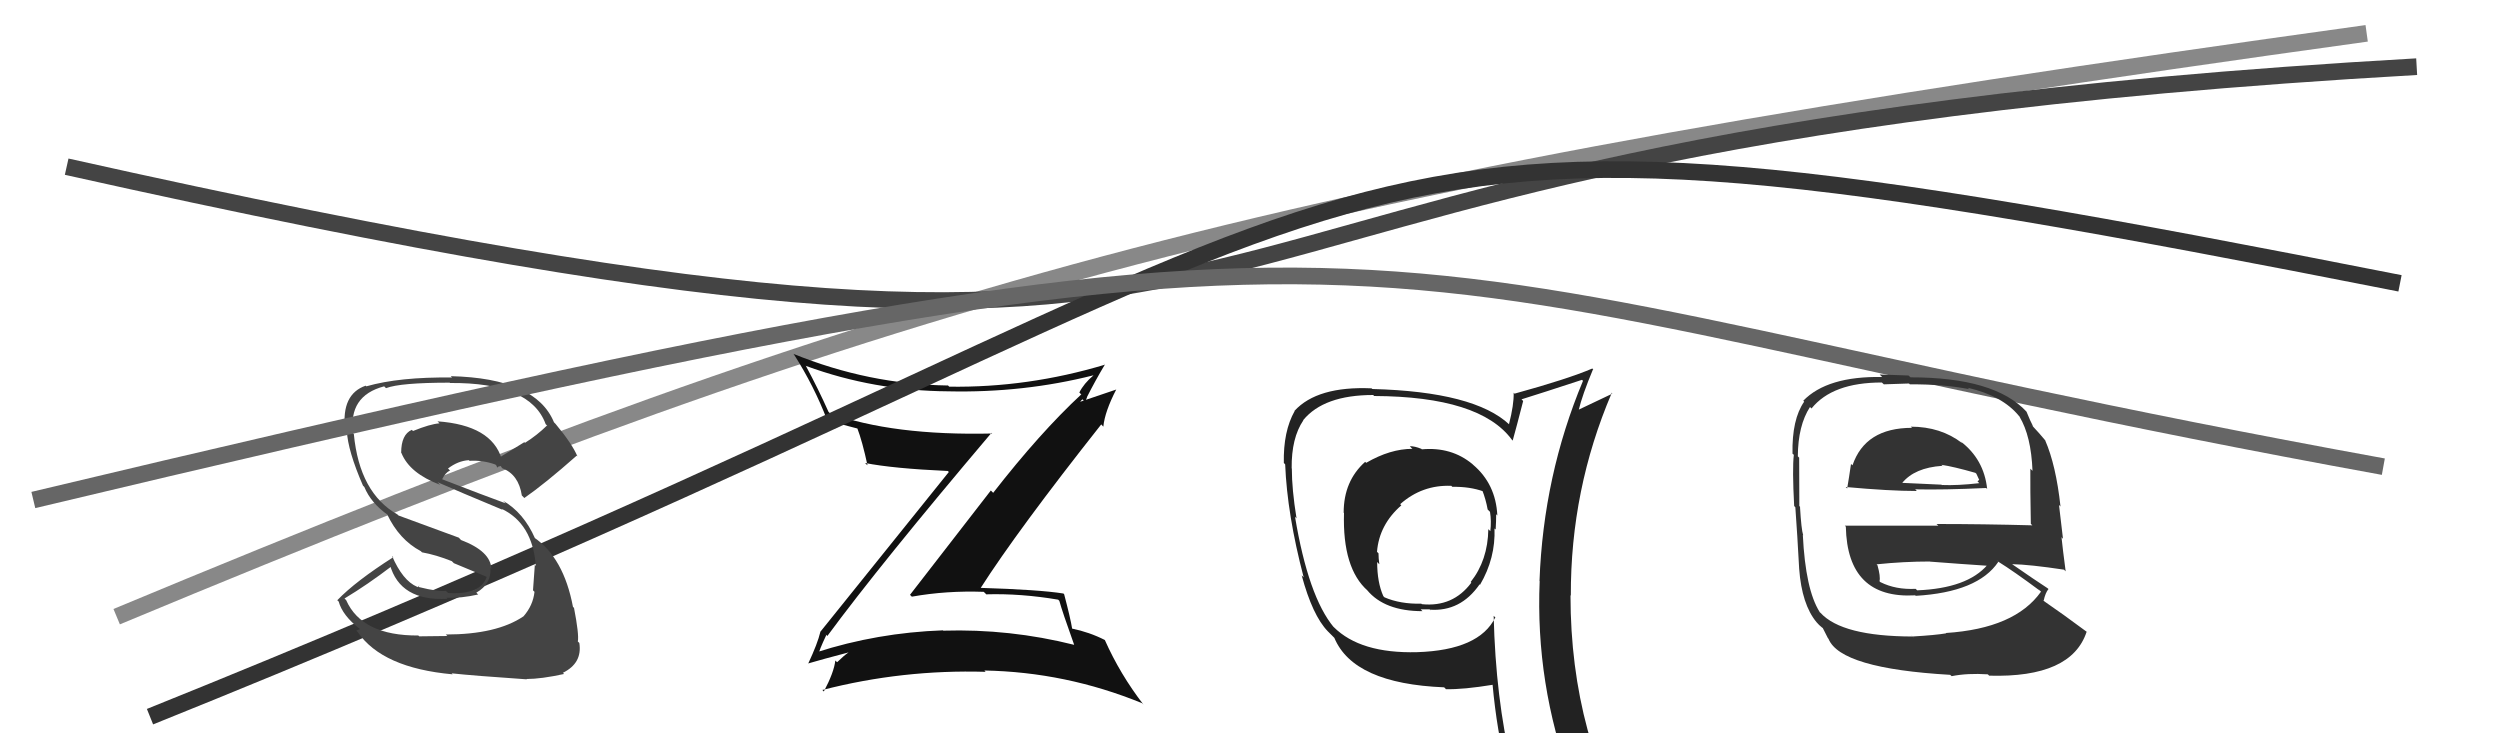
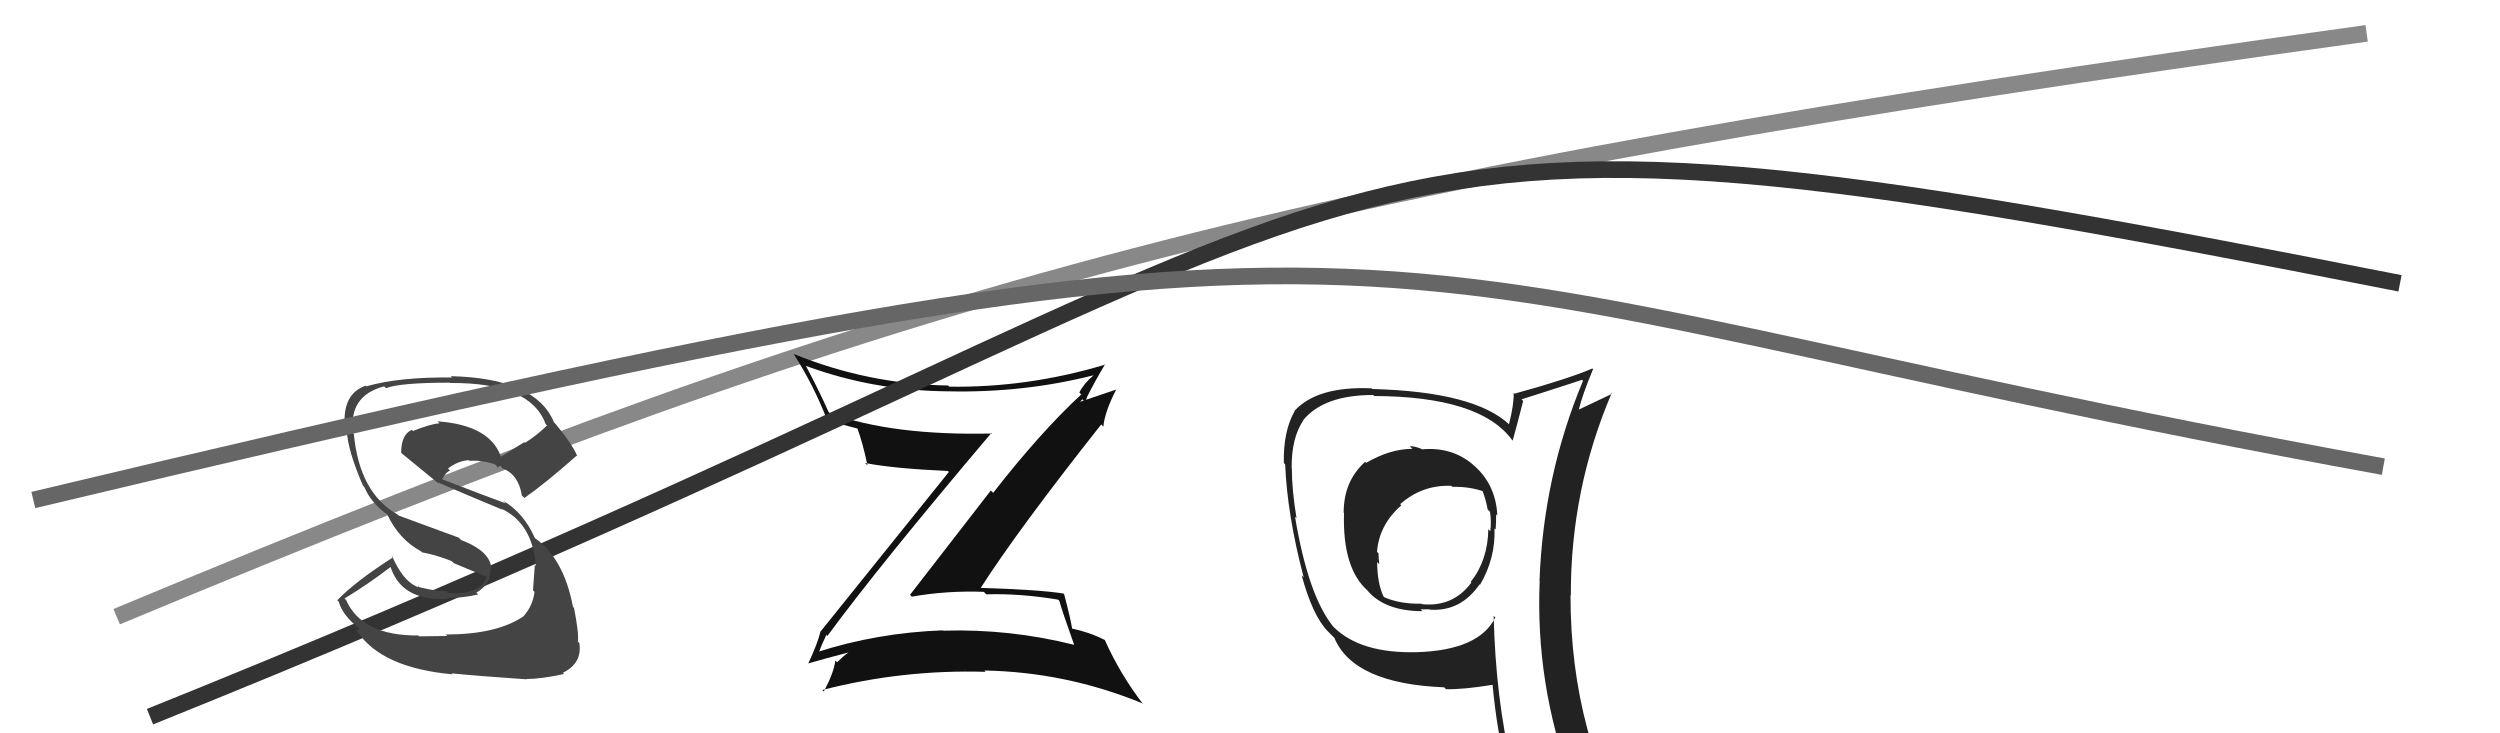
<svg xmlns="http://www.w3.org/2000/svg" width="150" height="44" viewBox="0,0,150,44">
  <path d="M7 37 C55 17,77 11,142 2" stroke="#888" fill="none" />
  <path fill="#111" d="M49.49 38.01L49.61 38.12L49.64 38.16Q52.79 33.88 59.49 25.97L59.53 26.01L59.54 26.01Q53.55 26.15 49.78 24.78L49.72 24.72L49.71 24.71Q49.10 23.34 48.34 21.93L48.33 21.92L48.37 21.96Q52.44 23.45 56.90 23.48L56.85 23.44L56.89 23.48Q61.41 23.58 65.60 22.52L65.62 22.53L65.61 22.52Q65.03 23.01 64.76 23.55L64.84 23.63L64.88 23.66Q62.41 25.95 59.59 29.57L59.45 29.43L54.60 35.69L54.71 35.80Q56.78 35.43 59.02 35.51L59.11 35.59L59.17 35.66Q61.25 35.60 63.49 35.98L63.60 36.09L63.56 36.05Q63.73 36.68 64.45 38.69L64.49 38.73L64.45 38.69Q60.59 37.72 56.59 37.84L56.59 37.84L56.58 37.82Q52.64 37.96 48.98 39.14L49.04 39.19L49.11 39.27Q49.13 39.05 49.58 38.10ZM48.57 39.90L48.49 39.82L48.48 39.81Q49.33 39.56 50.93 39.14L50.92 39.13L50.92 39.14Q50.65 39.32 50.23 39.73L50.20 39.71L50.12 39.63Q50.04 40.34 49.43 41.49L49.29 41.34L49.34 41.40Q54.15 40.16 59.14 40.31L59.06 40.23L59.06 40.23Q63.95 40.32 68.52 42.19L68.56 42.23L68.61 42.28Q67.20 40.45 66.29 38.40L66.15 38.25L66.29 38.40Q65.37 37.93 64.30 37.71L64.42 37.83L64.33 37.73Q64.23 37.10 63.85 35.66L63.84 35.64L63.80 35.61Q62.36 35.38 58.78 35.27L58.66 35.15L58.82 35.31Q61.05 31.82 66.07 25.47L66.06 25.45L66.20 25.60Q66.29 24.69 66.98 23.36L66.98 23.37L64.71 24.14L64.77 24.20Q64.80 24.08 64.95 23.96L65.10 24.11L65.22 23.85L65.21 23.84Q65.72 22.83 66.29 21.88L66.19 21.78L66.30 21.88Q61.67 23.27 56.95 23.20L56.80 23.04L56.88 23.13Q52.10 23.06 47.60 21.23L47.57 21.20L47.64 21.27Q48.84 23.15 49.63 25.21L49.49 25.07L49.63 25.20Q50.42 25.46 51.48 25.72L51.37 25.61L51.43 25.67Q51.74 26.48 52.05 27.92L51.95 27.83L51.91 27.78Q53.57 28.11 56.88 28.26L56.80 28.19L56.93 28.32Q54.39 31.48 49.21 37.92L49.36 38.07L49.22 37.92Q49.06 38.60 48.49 39.82Z" />
-   <path d="M4 10 C89 29,57 9,145 4" stroke="#444" fill="none" />
  <path d="M9 43 C91 10,73 3,144 17" stroke="#333" fill="none" />
-   <path fill="#444" d="M26.88 38.20L26.84 38.16L25.15 38.18L25.10 38.13Q21.72 38.15 20.77 36.01L20.70 35.94L20.67 35.91Q22.05 35.08 23.49 33.98L23.33 33.82L23.39 33.87Q24.00 36.08 26.85 35.93L26.81 35.89L26.79 35.87Q27.66 35.90 28.69 35.67L28.67 35.65L28.58 35.56Q29.50 35.03 29.42 34.08L29.55 34.21L29.48 34.14Q29.45 33.08 27.66 32.40L27.53 32.26L23.91 30.93L23.85 30.87Q21.57 29.58 21.23 26.04L21.10 25.91L21.19 26.01Q20.88 23.75 23.05 23.18L23.15 23.28L23.16 23.29Q24.01 22.96 26.98 22.96L26.99 22.97L27.00 22.98Q31.83 22.94 32.74 25.45L32.89 25.59L32.82 25.53Q32.23 26.11 31.50 26.57L31.46 26.53L30.00 27.43L30.10 27.53Q29.49 25.51 26.25 25.28L26.37 25.40L26.37 25.40Q25.81 25.44 24.78 25.86L24.73 25.81L24.71 25.79Q24.07 26.07 24.07 27.17L24.17 27.27L24.09 27.19Q24.58 28.40 26.41 29.09L26.41 29.09L26.25 28.93Q27.49 29.48 30.16 30.59L30.02 30.45L30.08 30.52Q31.95 31.40 32.15 33.95L32.15 33.96L32.09 33.89Q32.05 34.43 31.98 35.42L32.03 35.47L32.07 35.51Q31.98 36.33 31.41 36.98L31.42 36.99L31.41 36.98Q29.80 38.07 26.75 38.07ZM31.55 40.70L31.57 40.72L31.59 40.74Q32.47 40.74 33.84 40.44L33.84 40.43L33.77 40.37Q34.95 39.79 34.76 38.58L34.78 38.60L34.67 38.49Q34.75 38.07 34.44 36.47L34.41 36.44L34.38 36.42Q33.82 33.45 32.03 32.24L32.06 32.27L32.10 32.30Q31.42 30.75 30.16 30.03L30.17 30.03L30.34 30.20Q29.02 29.72 26.54 28.76L26.49 28.71L26.53 28.75Q26.73 28.35 27.00 28.23L27.01 28.24L26.88 28.11Q27.48 27.65 28.13 27.61L28.14 27.62L28.17 27.65Q28.96 27.60 29.72 27.87L29.79 27.94L29.83 28.06L29.89 28.00L30.04 27.96L30.13 28.09L30.13 28.09Q31.12 28.47 31.31 29.73L31.35 29.77L31.46 29.88Q32.70 29.02 34.60 27.34L34.62 27.36L34.65 27.39Q34.32 26.61 33.33 25.43L33.27 25.37L33.24 25.34Q32.15 22.69 27.05 22.57L27.07 22.60L27.13 22.65Q23.96 22.61 21.98 23.18L21.99 23.19L21.94 23.14Q20.48 23.65 20.70 25.74L20.79 25.83L20.81 25.85Q20.87 27.05 21.78 29.14L21.69 29.05L21.86 29.22Q22.26 30.19 23.29 30.91L23.26 30.89L23.23 30.86Q23.95 32.38 25.25 33.07L25.39 33.21L25.32 33.14Q26.16 33.29 27.11 33.67L27.23 33.79L29.18 34.60L29.20 34.62Q28.83 35.70 26.89 35.58L26.81 35.51L26.76 35.45Q26.33 35.52 25.12 35.22L25.11 35.21L25.17 35.12L25.05 35.23L25.03 35.21Q24.16 34.84 23.52 33.35L23.59 33.42L23.60 33.43Q21.34 34.87 20.24 36.01L20.26 36.04L20.32 36.09Q20.55 36.93 21.58 37.73L21.59 37.75L21.38 37.84L21.46 37.92Q22.94 40.08 27.16 40.46L27.18 40.48L27.10 40.40Q28.38 40.54 31.61 40.76Z" />
+   <path fill="#444" d="M26.88 38.20L26.84 38.16L25.15 38.18L25.10 38.13Q21.72 38.15 20.77 36.01L20.70 35.94L20.67 35.91Q22.05 35.08 23.49 33.98L23.33 33.82L23.39 33.87Q24.00 36.08 26.85 35.93L26.81 35.89L26.79 35.87Q27.66 35.90 28.69 35.67L28.67 35.65L28.58 35.56Q29.50 35.03 29.42 34.08L29.55 34.21L29.48 34.14Q29.45 33.08 27.66 32.40L27.53 32.26L23.91 30.93L23.85 30.87Q21.57 29.58 21.23 26.04L21.10 25.91L21.19 26.01Q20.88 23.75 23.05 23.18L23.15 23.28L23.16 23.29Q24.01 22.96 26.98 22.96L26.99 22.97L27.00 22.98Q31.83 22.94 32.74 25.45L32.89 25.59L32.82 25.53Q32.23 26.11 31.50 26.57L31.46 26.53L30.00 27.43L30.10 27.53Q29.49 25.51 26.25 25.28L26.37 25.40L26.37 25.40Q25.81 25.44 24.78 25.86L24.73 25.81L24.71 25.79Q24.07 26.07 24.07 27.17L24.17 27.27L24.09 27.19L26.41 29.09L26.25 28.93Q27.49 29.48 30.16 30.59L30.02 30.45L30.08 30.52Q31.95 31.40 32.15 33.95L32.15 33.96L32.09 33.89Q32.05 34.43 31.98 35.42L32.03 35.47L32.07 35.51Q31.98 36.33 31.41 36.98L31.42 36.99L31.41 36.98Q29.80 38.07 26.75 38.07ZM31.55 40.70L31.57 40.72L31.59 40.74Q32.47 40.74 33.84 40.44L33.84 40.43L33.77 40.37Q34.95 39.79 34.76 38.58L34.78 38.60L34.67 38.49Q34.75 38.07 34.44 36.47L34.41 36.44L34.38 36.42Q33.82 33.45 32.03 32.24L32.06 32.27L32.10 32.30Q31.42 30.75 30.16 30.03L30.17 30.03L30.34 30.20Q29.02 29.72 26.54 28.76L26.49 28.71L26.53 28.75Q26.73 28.35 27.00 28.23L27.01 28.24L26.88 28.11Q27.48 27.65 28.13 27.61L28.14 27.62L28.17 27.65Q28.96 27.60 29.72 27.87L29.79 27.94L29.83 28.06L29.89 28.00L30.04 27.96L30.13 28.09L30.13 28.09Q31.12 28.47 31.31 29.73L31.35 29.77L31.46 29.88Q32.70 29.02 34.60 27.34L34.62 27.36L34.65 27.39Q34.32 26.61 33.33 25.43L33.27 25.37L33.24 25.34Q32.15 22.69 27.05 22.57L27.07 22.60L27.13 22.65Q23.96 22.61 21.98 23.18L21.99 23.19L21.94 23.14Q20.48 23.65 20.70 25.74L20.79 25.83L20.81 25.85Q20.87 27.05 21.78 29.14L21.69 29.05L21.86 29.22Q22.26 30.19 23.29 30.91L23.26 30.89L23.23 30.86Q23.95 32.38 25.25 33.07L25.39 33.21L25.32 33.14Q26.16 33.29 27.11 33.67L27.23 33.79L29.18 34.60L29.20 34.62Q28.83 35.70 26.89 35.58L26.81 35.51L26.76 35.45Q26.33 35.52 25.12 35.22L25.11 35.21L25.17 35.12L25.05 35.23L25.03 35.21Q24.16 34.84 23.52 33.35L23.59 33.42L23.60 33.43Q21.34 34.87 20.24 36.01L20.26 36.04L20.32 36.09Q20.55 36.93 21.58 37.73L21.59 37.75L21.38 37.84L21.46 37.92Q22.94 40.08 27.16 40.46L27.18 40.48L27.10 40.40Q28.38 40.54 31.61 40.76Z" />
  <path d="M2 30 C90 9,77 16,143 28" stroke="#666" fill="none" />
  <path fill="#222" d="M85.31 26.96L85.26 26.91L85.28 26.93Q84.89 26.77 84.59 26.77L84.72 26.91L84.75 26.93Q83.41 26.93 81.97 27.77L81.79 27.59L81.91 27.71Q80.62 28.86 80.62 30.76L80.45 30.59L80.64 30.78Q80.54 34.10 82.06 35.44L82.16 35.54L82.02 35.40Q83.07 36.67 85.35 36.67L85.23 36.55L85.24 36.56Q85.47 36.56 85.78 36.56L85.88 36.67L85.79 36.58Q87.63 36.71 88.77 35.07L88.74 35.03L88.80 35.09Q89.74 33.49 89.67 31.70L89.65 31.69L89.74 31.77Q89.77 31.27 89.77 30.85L89.77 30.85L89.84 30.93Q89.75 29.04 88.38 27.88L88.43 27.93L88.35 27.85Q87.09 26.80 85.31 26.96ZM89.72 37.05L89.78 37.11L89.72 37.04Q88.76 39.01 85.03 39.13L84.99 39.09L85.03 39.13Q81.62 39.22 80.02 37.62L79.89 37.49L80.03 37.64Q78.50 35.80 77.70 31.00L77.78 31.09L77.79 31.09Q77.51 29.36 77.51 28.11L77.33 27.93L77.50 28.10Q77.48 26.28 78.20 25.22L78.13 25.15L78.19 25.21Q79.43 23.70 82.39 23.70L82.42 23.73L82.45 23.76Q88.80 23.79 90.71 26.38L90.80 26.47L90.76 26.44Q90.98 25.66 91.39 24.06L91.27 23.94L91.29 23.96Q92.48 23.59 94.92 22.79L94.93 22.80L94.98 22.85Q92.60 28.54 92.37 34.86L92.41 34.90L92.38 34.87Q92.12 41.01 94.26 46.83L94.20 46.77L94.21 46.78Q92.61 46.29 90.82 46.02L90.65 45.85L90.69 45.89Q89.74 41.90 89.62 36.95ZM90.41 46.19L90.56 46.33L90.44 46.21Q91.15 46.36 92.56 46.66L92.53 46.63L92.69 46.79Q92.74 47.33 93.31 48.74L93.32 48.76L93.33 48.76Q95.97 49.54 98.26 50.83L98.19 50.77L98.33 50.90Q94.23 44.26 94.23 35.73L94.19 35.69L94.25 35.74Q94.23 29.37 96.70 23.59L96.65 23.53L96.74 23.62Q96.07 23.94 94.70 24.59L94.74 24.63L94.72 24.61Q94.93 23.72 95.58 22.16L95.63 22.20L95.54 22.11Q94.07 22.74 90.87 23.62L90.81 23.55L90.82 23.57Q90.84 24.27 90.54 25.45L90.48 25.39L90.57 25.48Q88.47 23.50 82.34 23.34L82.32 23.32L82.29 23.30Q79.04 23.16 77.67 24.65L77.74 24.72L77.68 24.66Q76.99 25.88 77.03 27.78L77.12 27.87L77.11 27.86Q77.23 30.87 78.22 34.64L78.15 34.57L78.10 34.52Q78.75 36.93 79.67 37.88L79.76 37.97L80.18 38.39L80.06 38.27Q81.21 41.02 86.65 41.24L86.74 41.33L86.75 41.35Q87.78 41.38 89.61 41.08L89.52 41.00L89.55 41.03Q89.81 43.91 90.42 46.20ZM87.02 29.09L87.04 29.11L87.14 29.21Q88.19 29.19 89.02 29.49L89.06 29.53L88.93 29.40Q89.15 29.96 89.26 30.57L89.42 30.73L89.40 30.71Q89.49 31.26 89.42 31.87L89.34 31.79L89.30 31.75Q89.27 33.62 88.24 34.92L88.27 34.95L88.28 34.96Q87.18 36.44 85.31 36.25L85.21 36.15L85.28 36.22Q84.02 36.25 83.07 35.84L82.97 35.74L83.00 35.77Q82.63 34.94 82.63 33.72L82.74 33.84L82.76 33.85Q82.71 33.50 82.71 33.19L82.70 33.19L82.62 33.11Q82.75 31.48 84.08 30.32L83.91 30.15L84.01 30.25Q85.33 29.08 87.08 29.15Z" />
-   <path fill="#333" d="M114.60 25.55L114.64 25.59L114.72 25.67Q111.91 25.67 111.15 27.92L111.13 27.90L111.06 27.84Q110.94 28.67 110.83 29.31L110.79 29.27L110.74 29.22Q113.37 29.46 115.01 29.46L114.95 29.40L114.91 29.36Q116.58 29.40 119.17 29.28L119.30 29.41L119.23 29.34Q119.04 27.55 117.63 26.48L117.74 26.59L117.72 26.58Q116.44 25.60 114.65 25.60ZM114.66 38.09L114.84 38.27L114.75 38.19Q110.52 38.18 109.23 36.77L109.16 36.71L109.18 36.72Q108.33 35.38 108.17 32.10L108.19 32.12L108.19 32.11Q108.08 31.78 108.00 30.41L108.05 30.46L107.96 30.36Q107.95 28.18 107.95 27.46L107.80 27.31L107.87 27.38Q107.88 25.53 108.60 24.42L108.66 24.48L108.69 24.51Q109.94 22.95 112.91 22.95L113.03 23.06L114.54 23.01L114.59 23.06Q116.63 23.05 118.15 23.35L118.05 23.25L118.08 23.27Q120.15 23.75 121.14 24.96L121.24 25.07L121.17 25.00Q121.87 26.16 121.95 28.25L121.81 28.11L121.82 28.12Q121.81 29.26 121.85 31.43L121.88 31.46L121.94 31.52Q118.97 31.44 116.19 31.44L116.30 31.54L110.69 31.54L110.75 31.60Q110.84 35.95 114.91 35.72L114.84 35.64L114.94 35.75Q118.68 35.53 119.90 33.71L119.79 33.59L119.91 33.71Q120.80 34.26 122.39 35.44L122.28 35.32L122.46 35.50Q120.90 37.71 116.75 37.98L116.87 38.09L116.77 38.00Q116.12 38.11 114.75 38.19ZM117.10 40.57L117.01 40.48L117.10 40.57Q118.05 40.38 119.27 40.46L119.38 40.57L119.35 40.54Q124.29 40.68 125.20 37.90L125.32 38.01L125.22 37.92Q123.74 36.82 122.63 36.06L122.54 35.96L122.62 36.04Q122.72 35.57 122.91 35.34L122.92 35.35L122.85 35.29Q122.11 34.81 120.74 33.86L120.89 34.01L120.73 33.85Q121.78 33.87 123.84 34.18L123.87 34.21L123.94 34.28Q123.76 32.92 123.69 32.23L123.78 32.33L123.54 30.30L123.63 30.39Q123.36 27.91 122.71 26.42L122.76 26.48L122.73 26.44Q122.43 26.07 121.86 25.46L121.82 25.42L121.99 25.59Q121.82 25.27 121.59 24.70L121.59 24.69L121.59 24.70Q119.69 22.64 114.63 22.64L114.51 22.53L112.78 22.47L112.93 22.62Q109.63 22.56 108.19 24.05L108.20 24.05L108.25 24.10Q107.51 25.16 107.55 27.22L107.51 27.18L107.63 27.29Q107.53 28.11 107.65 30.36L107.76 30.48L107.72 30.43Q107.84 32.07 107.95 34.13L107.84 34.01L107.95 34.13Q108.11 36.27 108.99 37.33L109.11 37.46L109.16 37.51Q109.31 37.66 109.50 37.77L109.32 37.59L109.67 38.28L109.71 38.33Q110.43 40.11 117.01 40.49ZM114.93 35.32L115.01 35.40L114.94 35.33Q113.75 35.39 112.83 34.93L112.80 34.91L112.77 34.87Q112.84 34.60 112.65 33.92L112.55 33.81L112.59 33.86Q114.22 33.69 115.81 33.69L115.88 33.75L115.83 33.70Q117.64 33.84 119.31 33.95L119.26 33.90L119.25 33.89Q118.04 35.30 115.03 35.42ZM116.63 28.04L116.55 27.95L116.49 27.89Q117.19 27.99 118.52 28.37L118.58 28.42L118.75 28.79L118.65 28.88L118.76 28.99Q117.43 29.14 116.52 29.10L116.54 29.13L116.49 29.08Q114.14 28.97 114.10 28.97L114.14 29.00L114.12 28.99Q114.87 28.06 116.54 27.95Z" />
</svg>